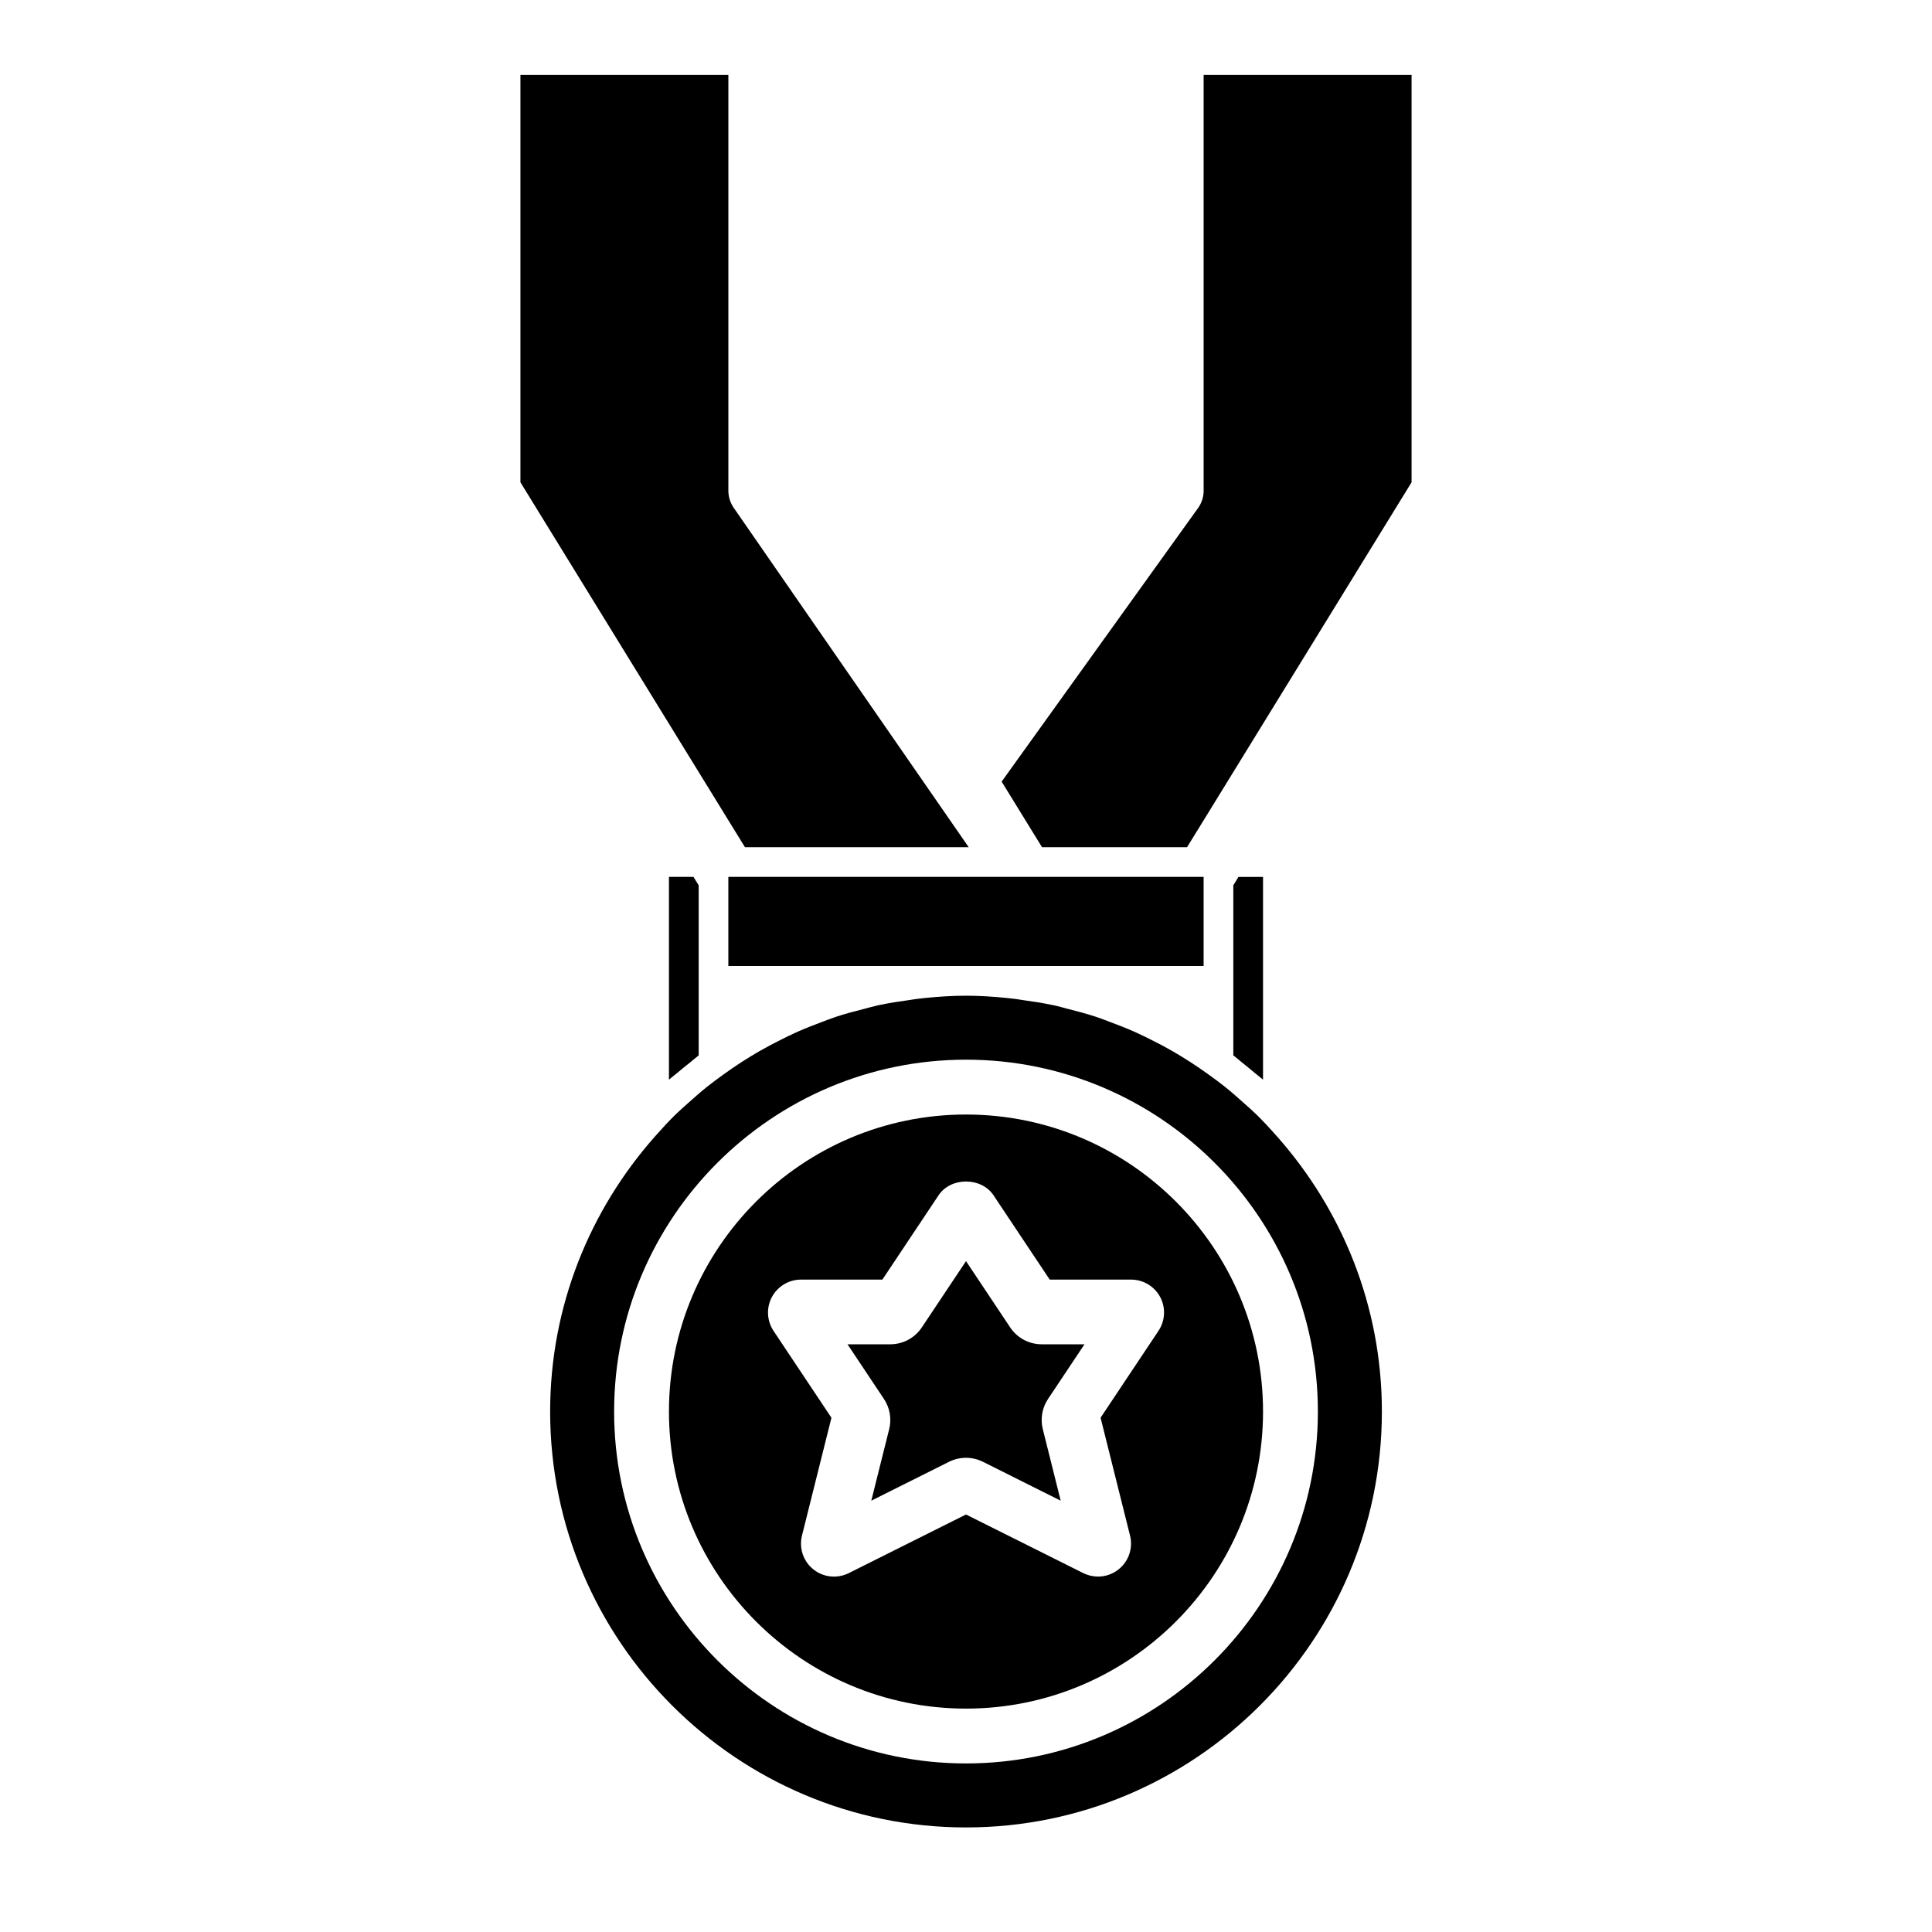
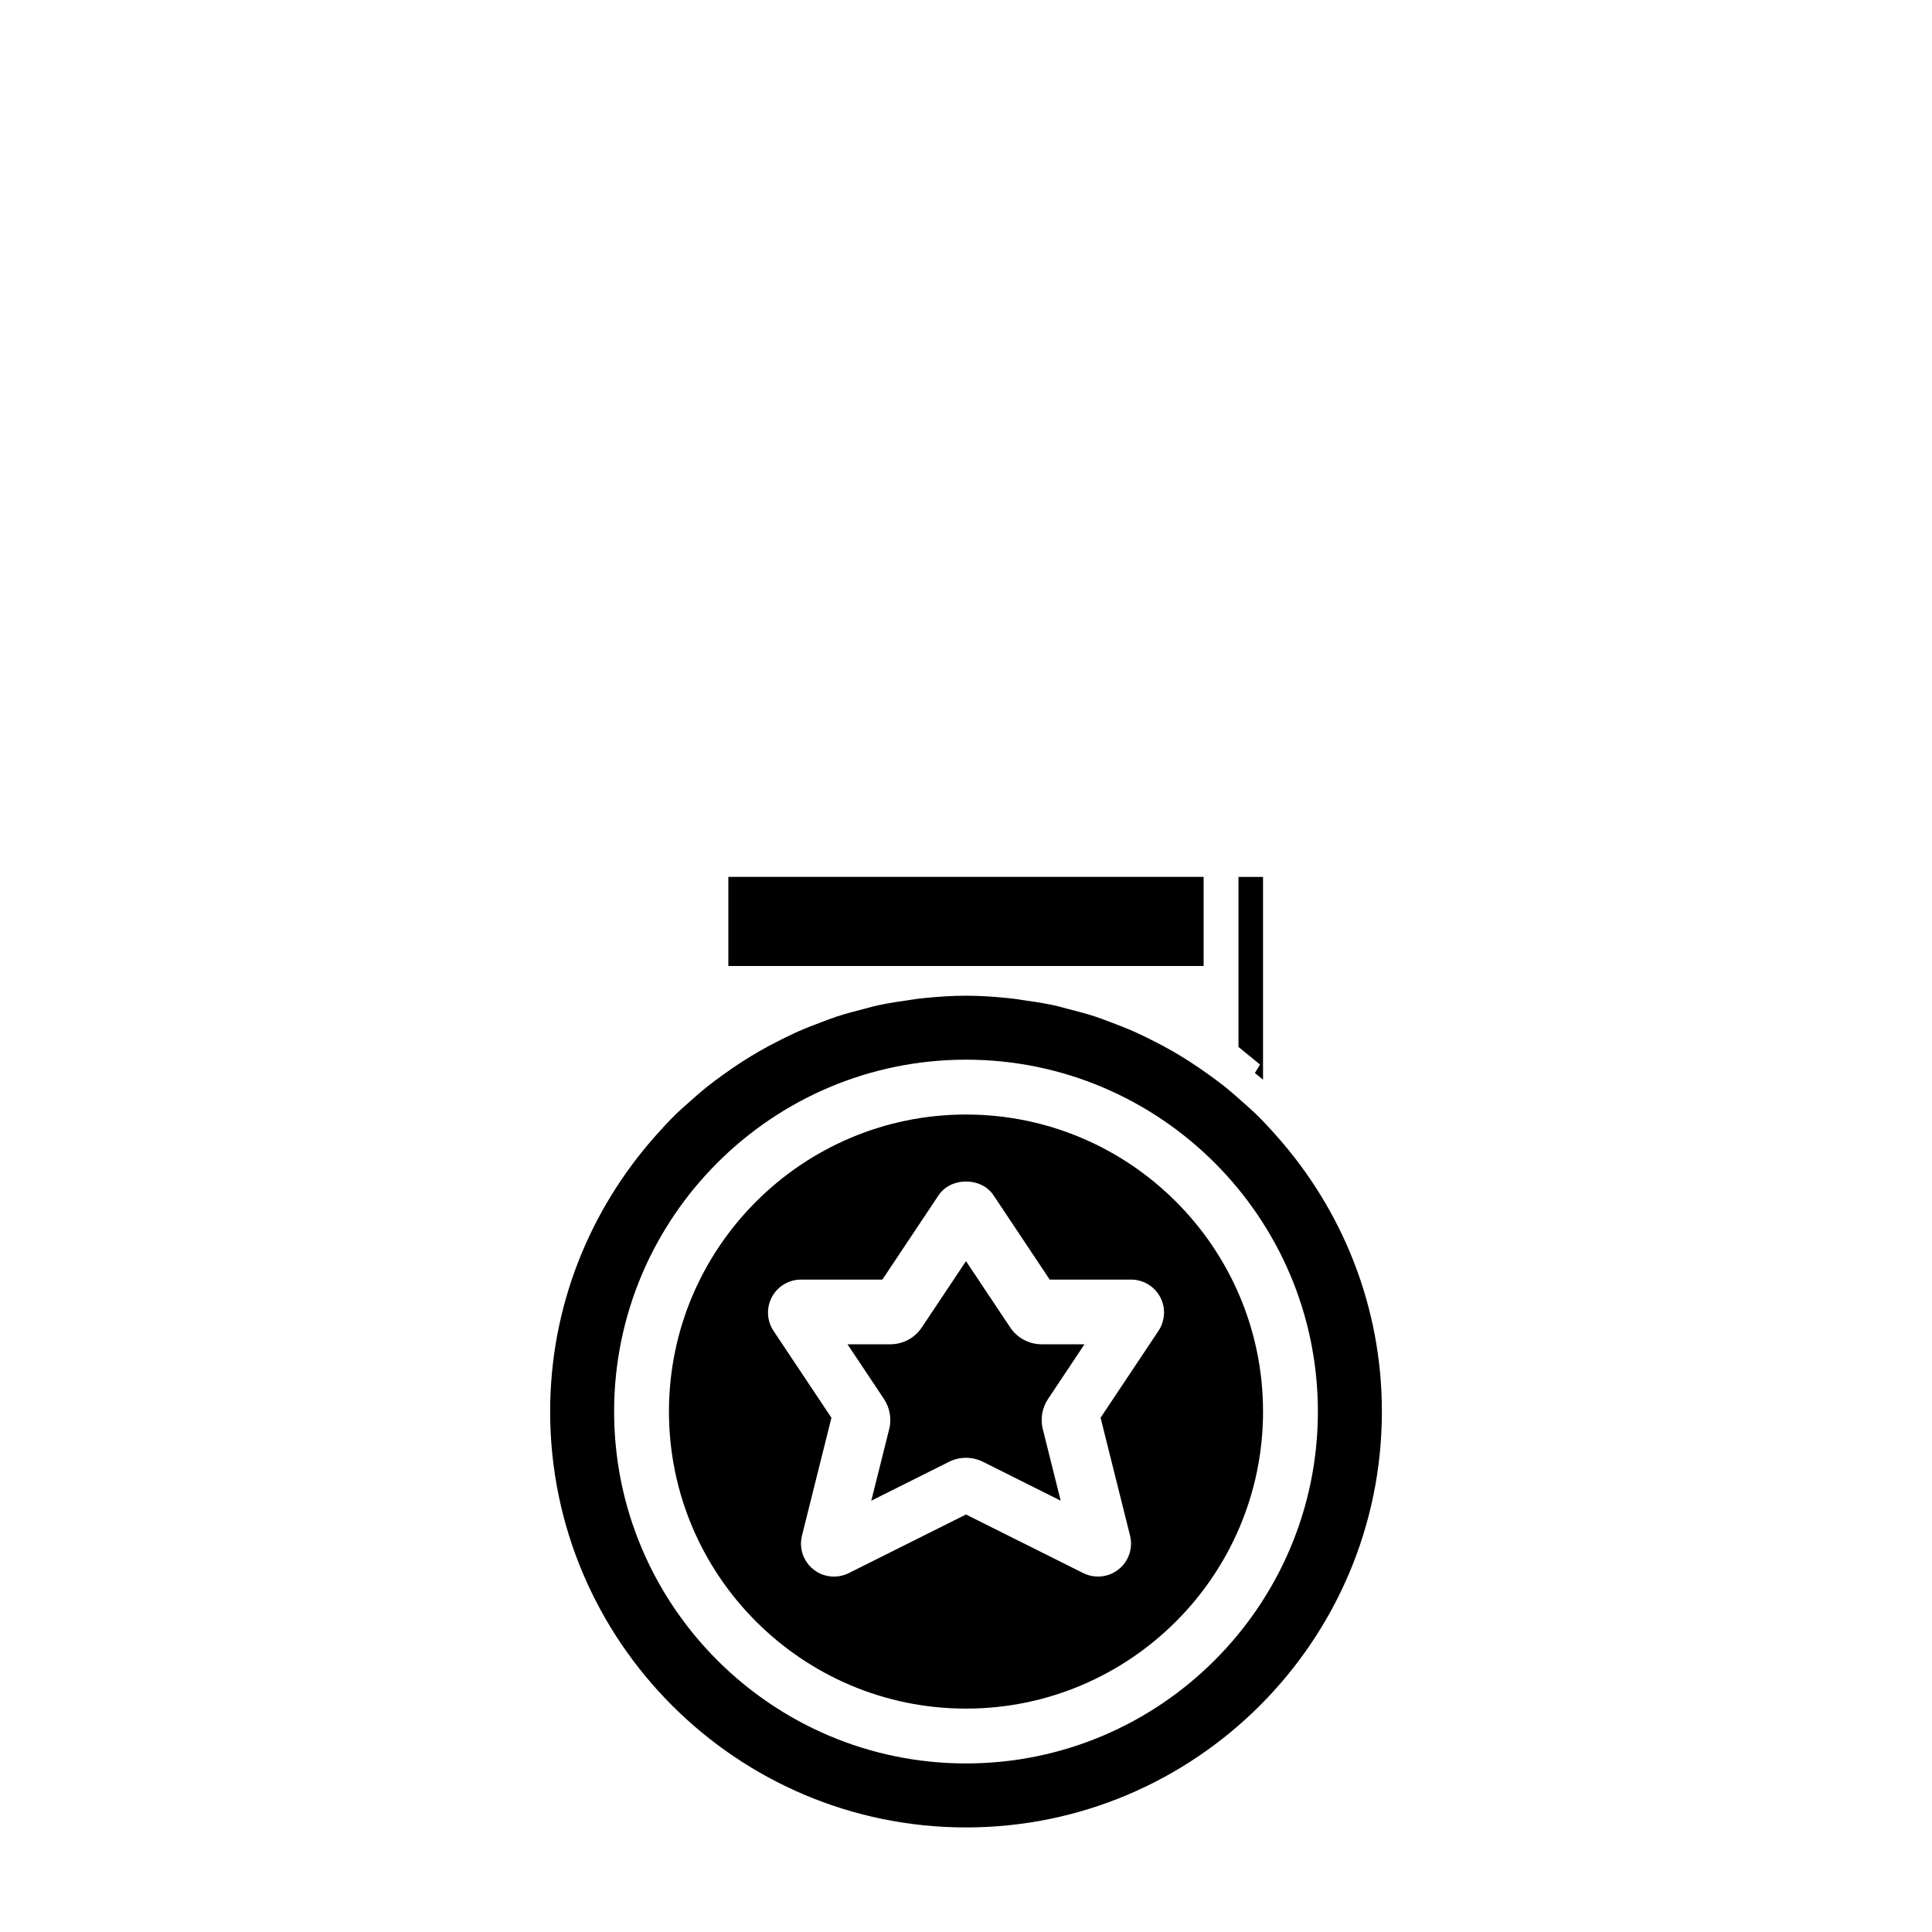
<svg xmlns="http://www.w3.org/2000/svg" fill="#000000" width="800px" height="800px" version="1.1" viewBox="144 144 512 512">
  <g>
    <path d="m482.42 445.17c-1.785-2.023-3.606-4.008-5.519-5.879-1.117-1.086-2.297-2.102-3.457-3.141-1.645-1.48-3.305-2.938-5.039-4.312-1.324-1.047-2.684-2.047-4.055-3.031-1.645-1.188-3.32-2.34-5.031-3.441-0.117-0.078-0.234-0.148-0.348-0.219-1.363-0.867-2.746-1.715-4.148-2.527-1.859-1.07-3.746-2.07-5.66-3.023-1.348-0.676-2.691-1.34-4.062-1.961-0.188-0.086-0.379-0.164-0.566-0.25-2-0.891-4.039-1.684-6.086-2.449-1.402-0.527-2.785-1.078-4.219-1.543-2.356-0.77-4.754-1.395-7.156-2.008-1.25-0.316-2.473-0.691-3.738-0.961-0.172-0.039-0.348-0.062-0.512-0.102-2.582-0.543-5.203-0.938-7.832-1.301-0.629-0.086-1.234-0.211-1.867-0.285-0.762-0.094-1.527-0.188-2.289-0.262-3.582-0.359-7.188-0.602-10.832-0.602s-7.25 0.242-10.84 0.598c-0.762 0.078-1.527 0.172-2.289 0.262-0.629 0.078-1.242 0.195-1.867 0.285-2.629 0.363-5.25 0.754-7.832 1.301-0.172 0.039-0.348 0.062-0.512 0.102-1.266 0.277-2.488 0.645-3.738 0.961-2.41 0.613-4.801 1.234-7.156 2.008-1.426 0.465-2.809 1.023-4.219 1.543-2.047 0.762-4.086 1.559-6.086 2.449-0.188 0.086-0.379 0.164-0.566 0.25-1.379 0.621-2.723 1.289-4.062 1.961-1.914 0.961-3.801 1.953-5.66 3.023-1.41 0.812-2.785 1.652-4.148 2.527-0.117 0.07-0.234 0.148-0.348 0.219-1.707 1.094-3.387 2.242-5.031 3.441-1.371 0.992-2.731 1.984-4.055 3.031-1.723 1.371-3.387 2.832-5.039 4.312-1.156 1.039-2.34 2.055-3.457 3.141-1.914 1.875-3.731 3.856-5.519 5.879-17.227 19.457-27.785 44.945-27.785 72.914 0 60.766 49.438 110.21 110.21 110.21 60.773 0 110.21-49.445 110.21-110.21 0.004-27.969-10.551-53.457-27.785-72.91zm-82.418 166.16c-51.422 0-93.254-41.832-93.254-93.254 0-51.418 41.832-93.25 93.254-93.25 51.418 0 93.25 41.832 93.25 93.25 0 51.422-41.832 93.254-93.25 93.254z" />
    <path d="m431.4 500.25h-11.344c-3.352 0-6.488-1.676-8.344-4.465l-11.711-17.57-11.715 17.57c-1.859 2.793-4.992 4.465-8.344 4.465h-11.344l9.66 14.492c1.566 2.356 2.07 5.25 1.387 7.988l-4.742 18.965 20.609-10.305c1.41-0.707 2.945-1.055 4.488-1.055s3.078 0.355 4.488 1.055l20.605 10.305-4.738-18.965c-0.684-2.738-0.18-5.644 1.387-7.988z" />
    <path d="m400 439.36c-43.406 0-78.719 35.312-78.719 78.719s35.312 78.719 78.719 78.719 78.719-35.312 78.719-78.719-35.312-78.719-78.719-78.719zm51.008 57.332-15.344 23.02 7.809 31.234c0.828 3.312-0.348 6.809-3.016 8.941-1.582 1.273-3.519 1.922-5.473 1.922-1.332 0-2.676-0.309-3.914-0.922l-31.07-15.531-31.07 15.539c-3.047 1.512-6.731 1.141-9.383-1-2.668-2.133-3.84-5.629-3.016-8.941l7.809-31.234-15.344-23.02c-1.785-2.684-1.953-6.133-0.434-8.973 1.527-2.844 4.488-4.621 7.715-4.621h21.562l14.895-22.348c3.242-4.863 11.312-4.863 14.555 0l14.895 22.348h21.562c3.227 0 6.188 1.777 7.715 4.621 1.508 2.832 1.336 6.281-0.453 8.965z" />
-     <path d="m281.92 163.84v107.98l56.945 92.551c0 0.008 0.008 0.008 0.016 0.016l2.543 4.129h59.293l-62.301-89.984c-0.902-1.316-1.391-2.883-1.391-4.481v-110.21z" />
-     <path d="m321.28 430.12c0.691-0.621 1.457-1.156 2.164-1.762 1.133-0.969 2.289-1.906 3.465-2.824 0.754-0.598 1.48-1.258 2.25-1.844v-45.066l-1.375-2.238h-6.504z" />
-     <path d="m476.55 428.36c0.707 0.605 1.465 1.141 2.164 1.762v-53.734h-6.504l-1.367 2.227v45.066c0.77 0.582 1.488 1.234 2.25 1.844 1.164 0.93 2.324 1.867 3.457 2.836z" />
-     <path d="m461.12 364.39c0-0.008 0.008-0.008 0.016-0.016l56.945-92.555v-107.98h-55.105v110.21c0 1.645-0.512 3.25-1.48 4.59l-52.051 72.5 10.703 17.379h38.43z" />
+     <path d="m476.55 428.36c0.707 0.605 1.465 1.141 2.164 1.762v-53.734h-6.504v45.066c0.77 0.582 1.488 1.234 2.25 1.844 1.164 0.93 2.324 1.867 3.457 2.836z" />
    <path d="m337.02 376.38h125.95v23.617h-125.95z" />
  </g>
</svg>